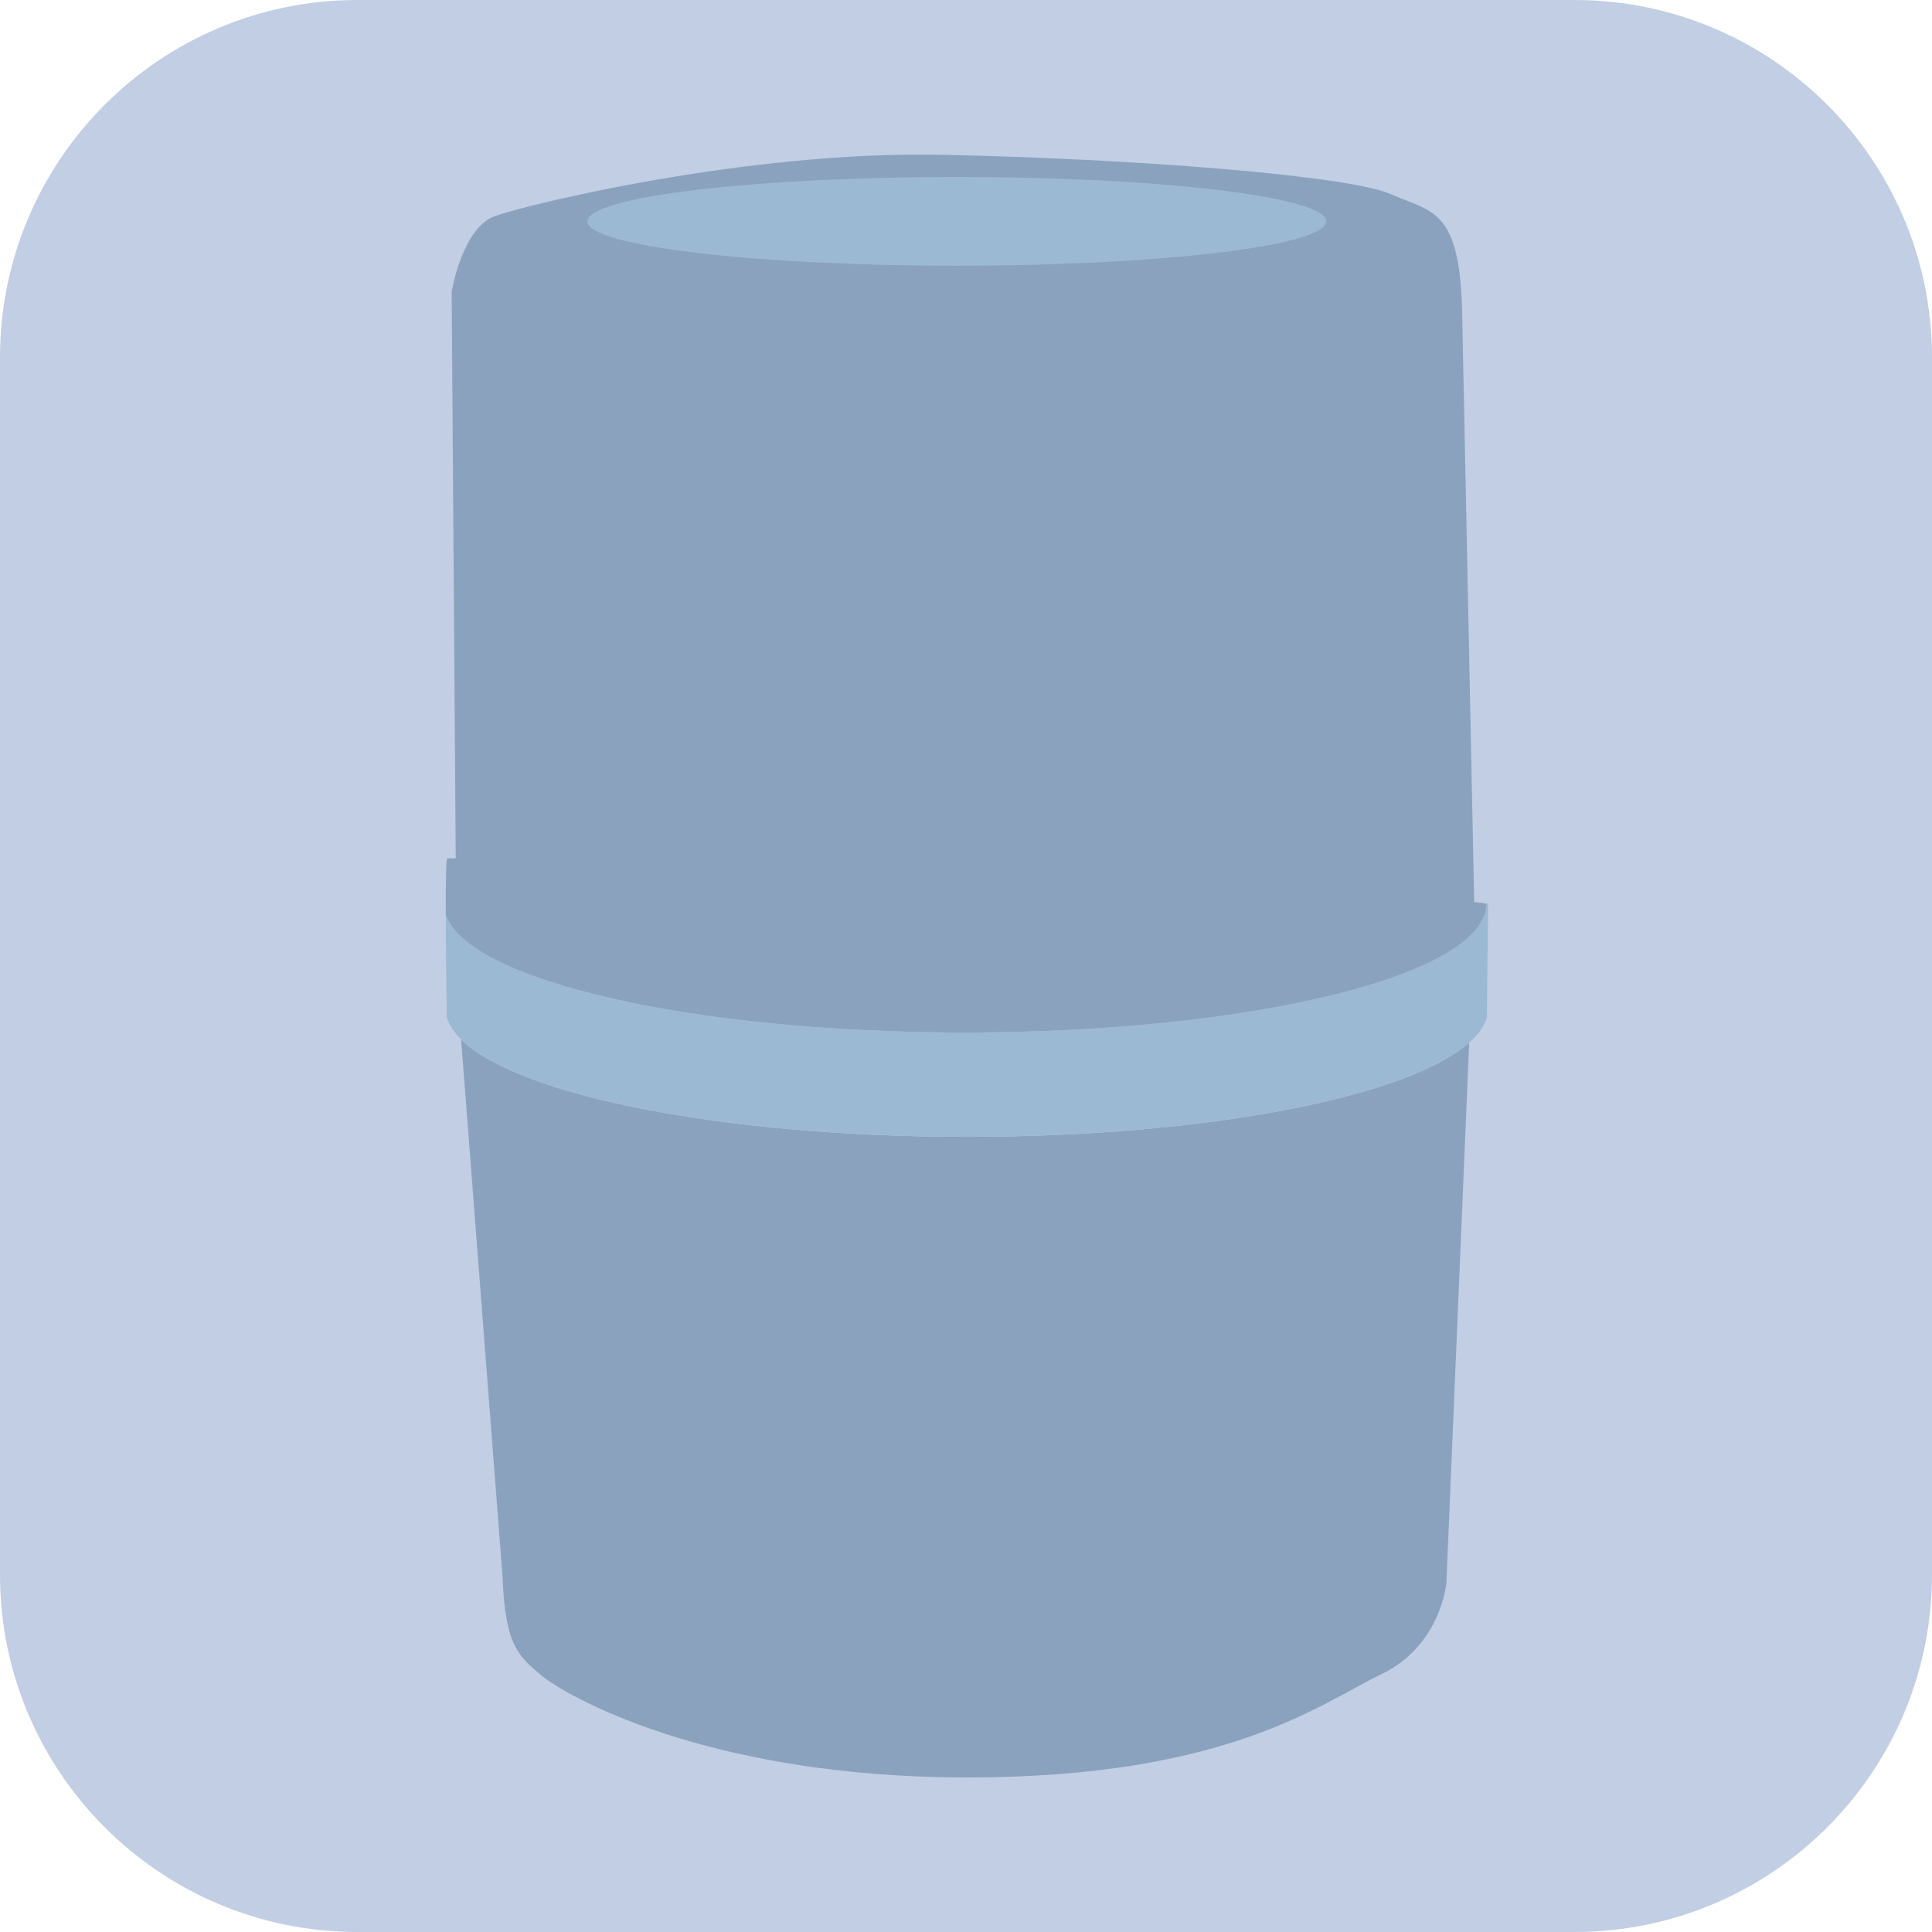
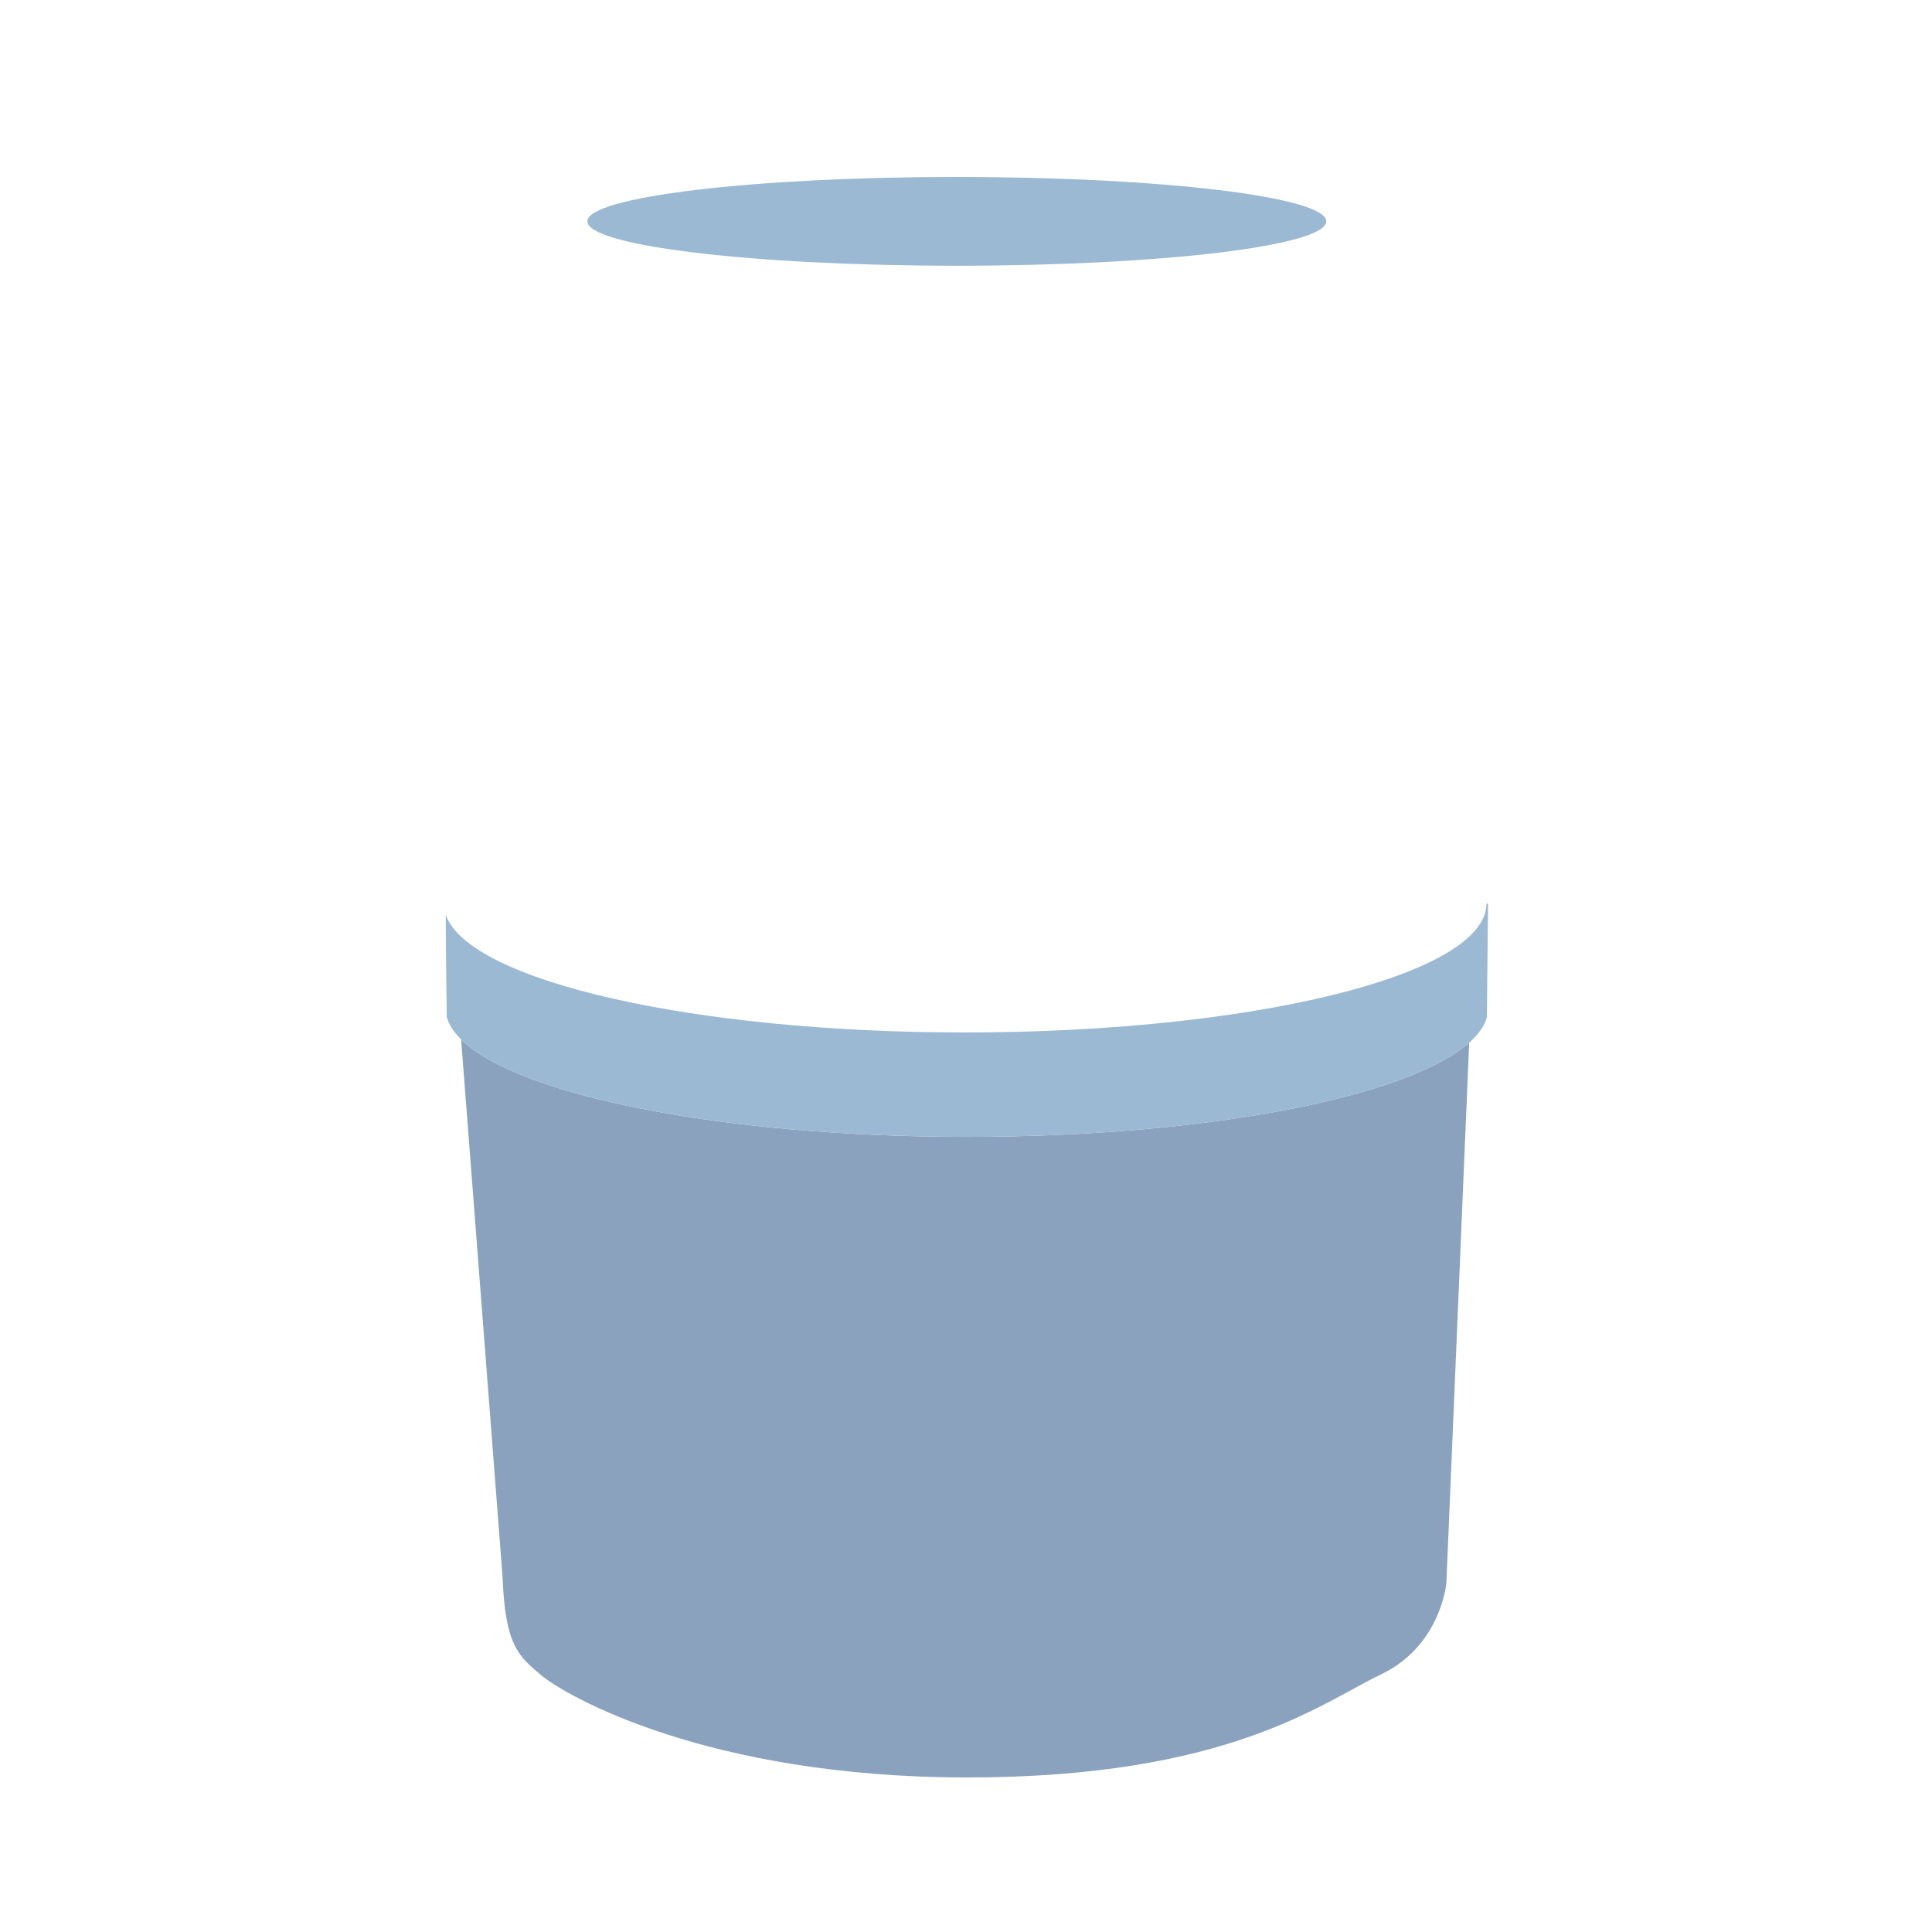
<svg xmlns="http://www.w3.org/2000/svg" version="1.1" id="Layer_10" x="0px" y="0px" viewBox="0 0 300 300" enable-background="new 0 0 300 300" xml:space="preserve">
-   <path fill="#C1CEE4" d="M300,244.482C300,275.145,275.133,300,244.471,300H55.529C24.855,300,0,275.145,0,244.482V55.529  C0,24.867,24.855,0,55.529,0h188.941C275.133,0,300,24.867,300,55.529" />
  <g id="XMLID_2_">
    <g>
      <path fill="#8AA2BD" d="M228.134,161.901l-3.543,83.897c0,0-0.812,9.729-10.128,14.189c-9.324,4.46-23.717,16.014-64.267,16.014    c-40.534,0-62.434-12.778-66.083-15.811c-3.641-3.049-5.667-4.663-6.081-15.406l-6.43-83.378    c8.798,8.692,40.615,15.122,78.538,15.122C187.309,176.529,218.647,170.343,228.134,161.901z" />
      <path fill="#9BB9D3" d="M69.373,157.904c-0.057-4.232-0.146-10.646-0.154-15.868c3.519,10.249,38.288,18.284,80.638,18.284    c44.709,0,80.954-8.951,80.954-20.003h0.251l-0.178,17.644c-0.382,1.354-1.313,2.676-2.749,3.94    c-9.486,8.441-40.825,14.628-77.994,14.628c-37.923,0-69.74-6.43-78.538-15.122C70.451,160.271,69.697,159.104,69.373,157.904z" />
-       <path fill="#8AA2BD" d="M70.767,133.279L70.135,45.32c0,0,1.622-9.933,6.697-11.757c5.06-1.825,39.123-10.136,69.31-9.527    c30.211,0.608,63.246,3.243,69.74,6.081c6.479,2.838,10.735,2.23,11.149,18.041l1.881,91.892l1.897,0.268    c0,11.052-36.244,20.003-80.954,20.003c-42.35,0-77.119-8.035-80.638-18.284c-0.008-4.841,0.041-8.651,0.235-8.749L70.767,133.279    z" />
    </g>
    <g>
	</g>
  </g>
  <path fill="#9BB9D3" d="M205.945,34.371c0,3.806-25.688,6.891-57.363,6.891c-31.688,0-57.375-3.085-57.375-6.891  s25.688-6.891,57.375-6.891C180.258,27.48,205.945,30.565,205.945,34.371z" />
</svg>